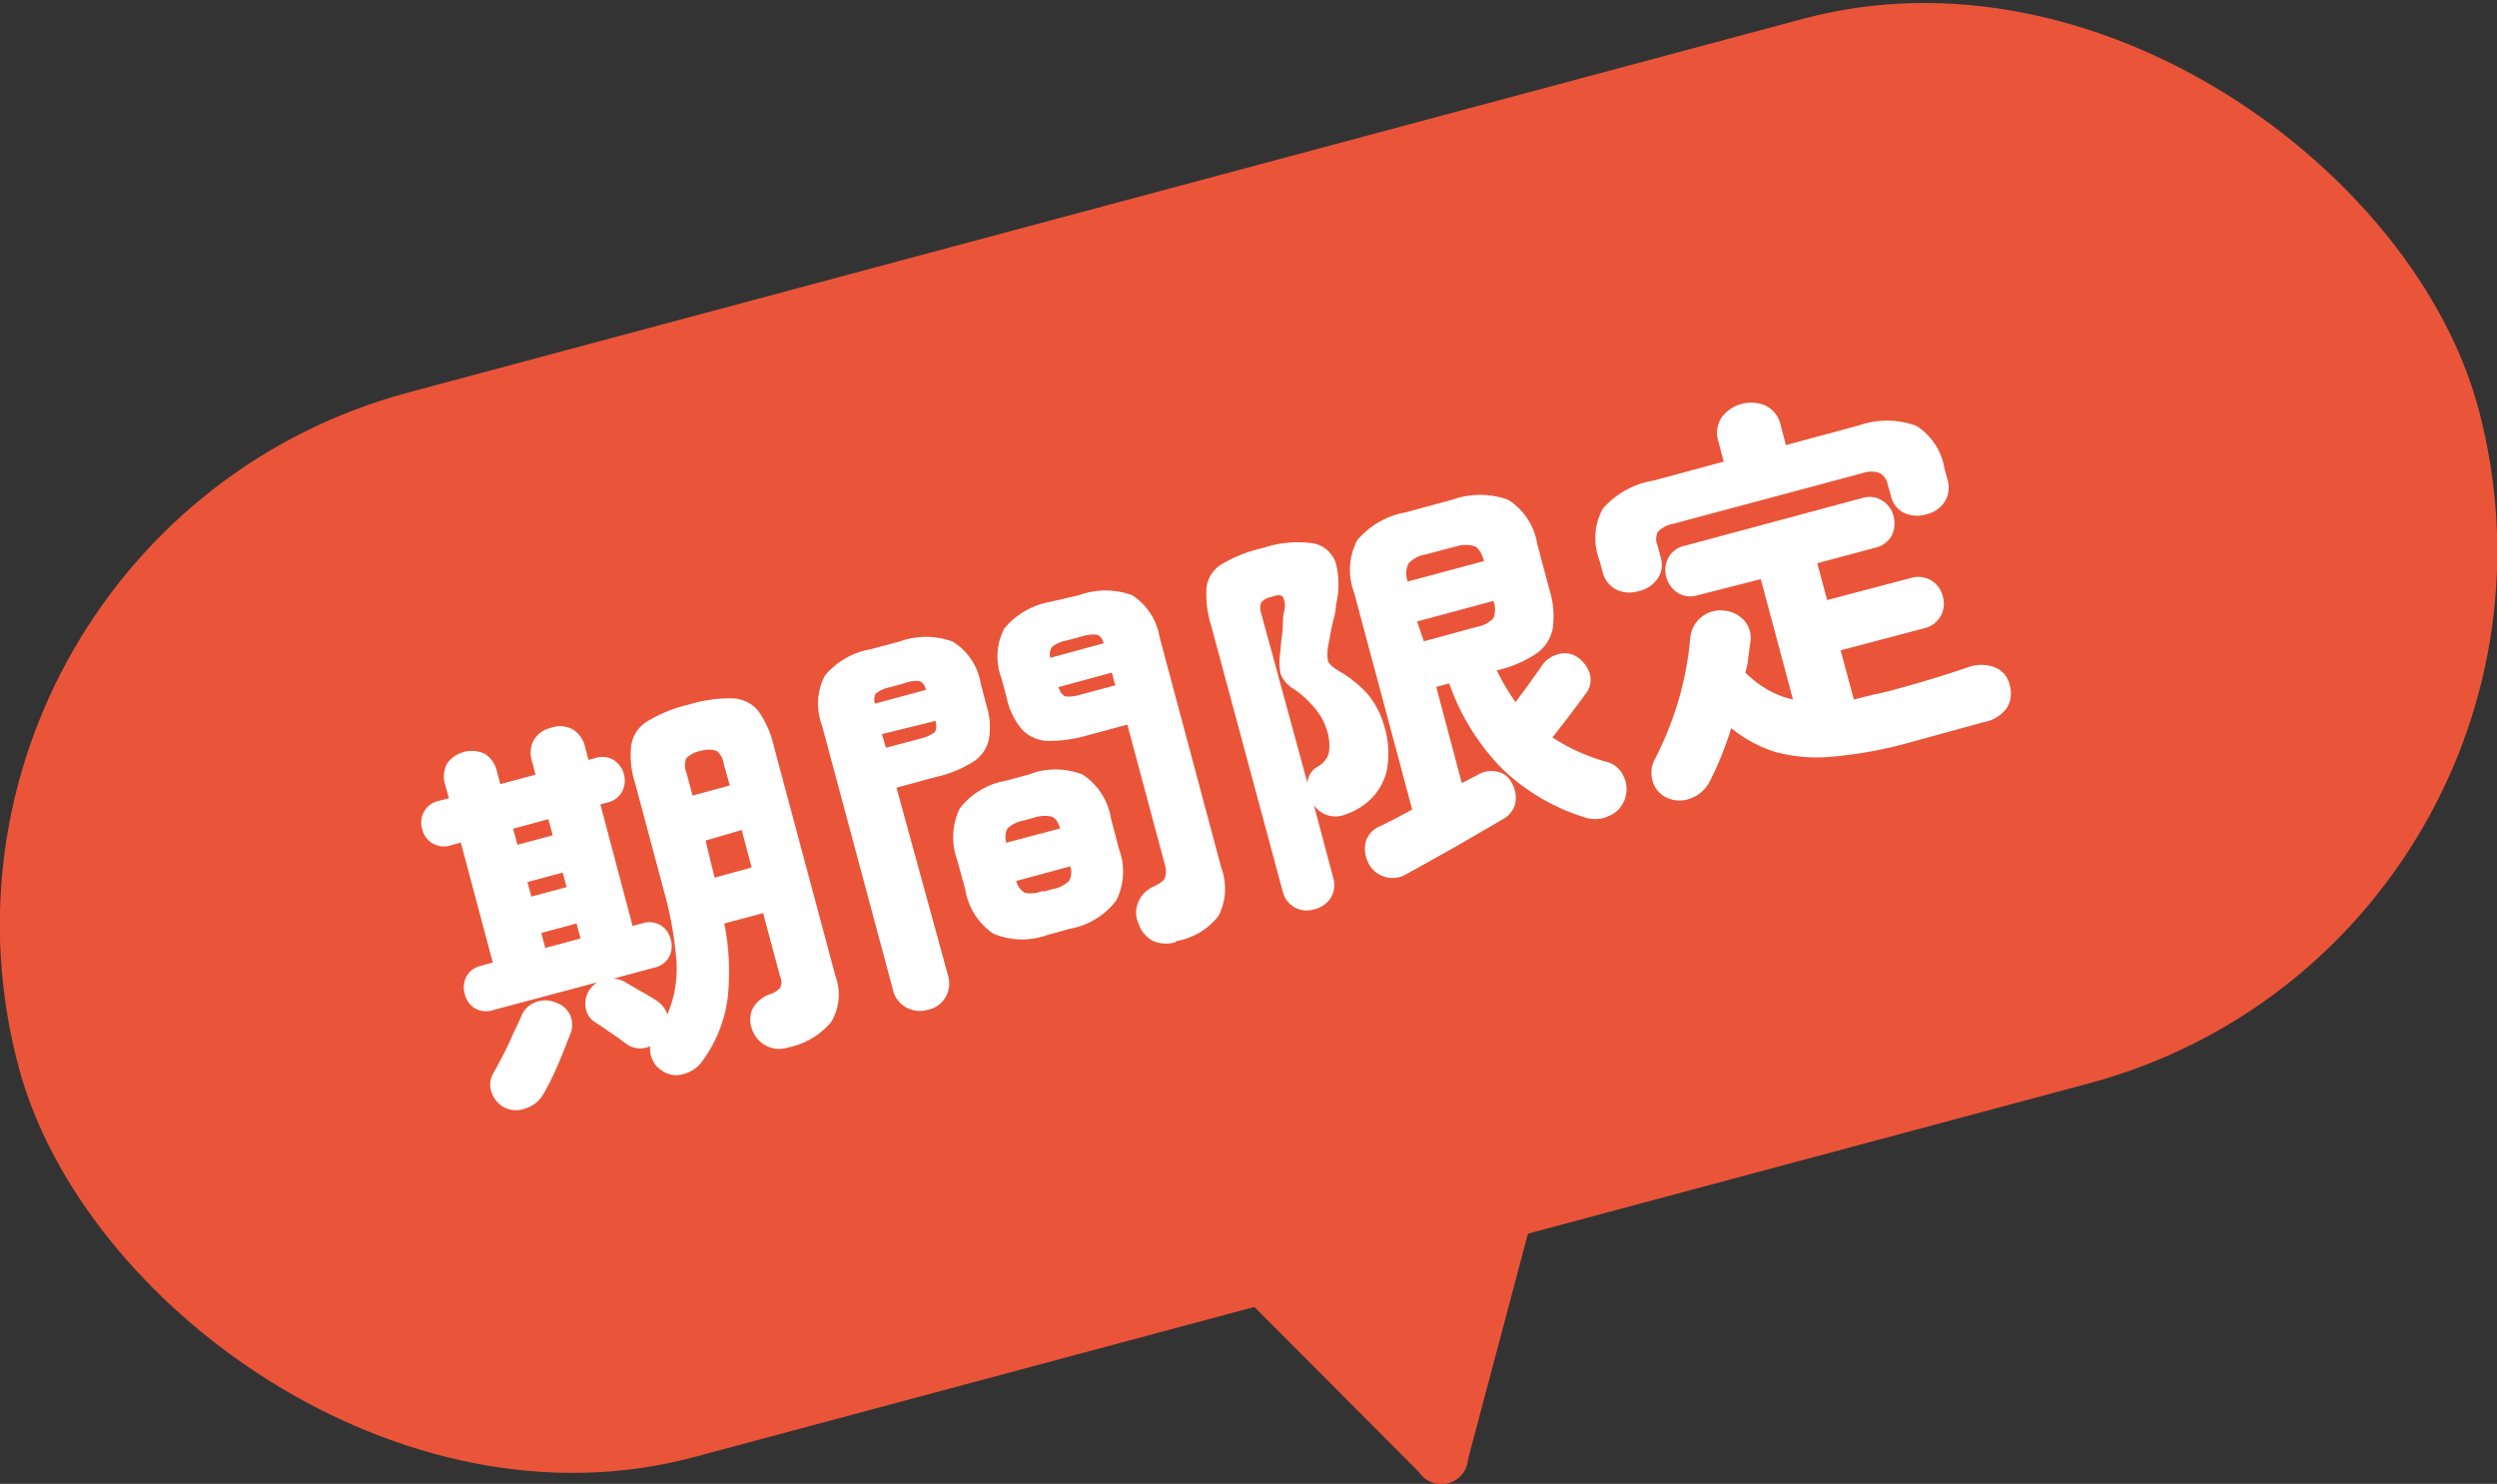
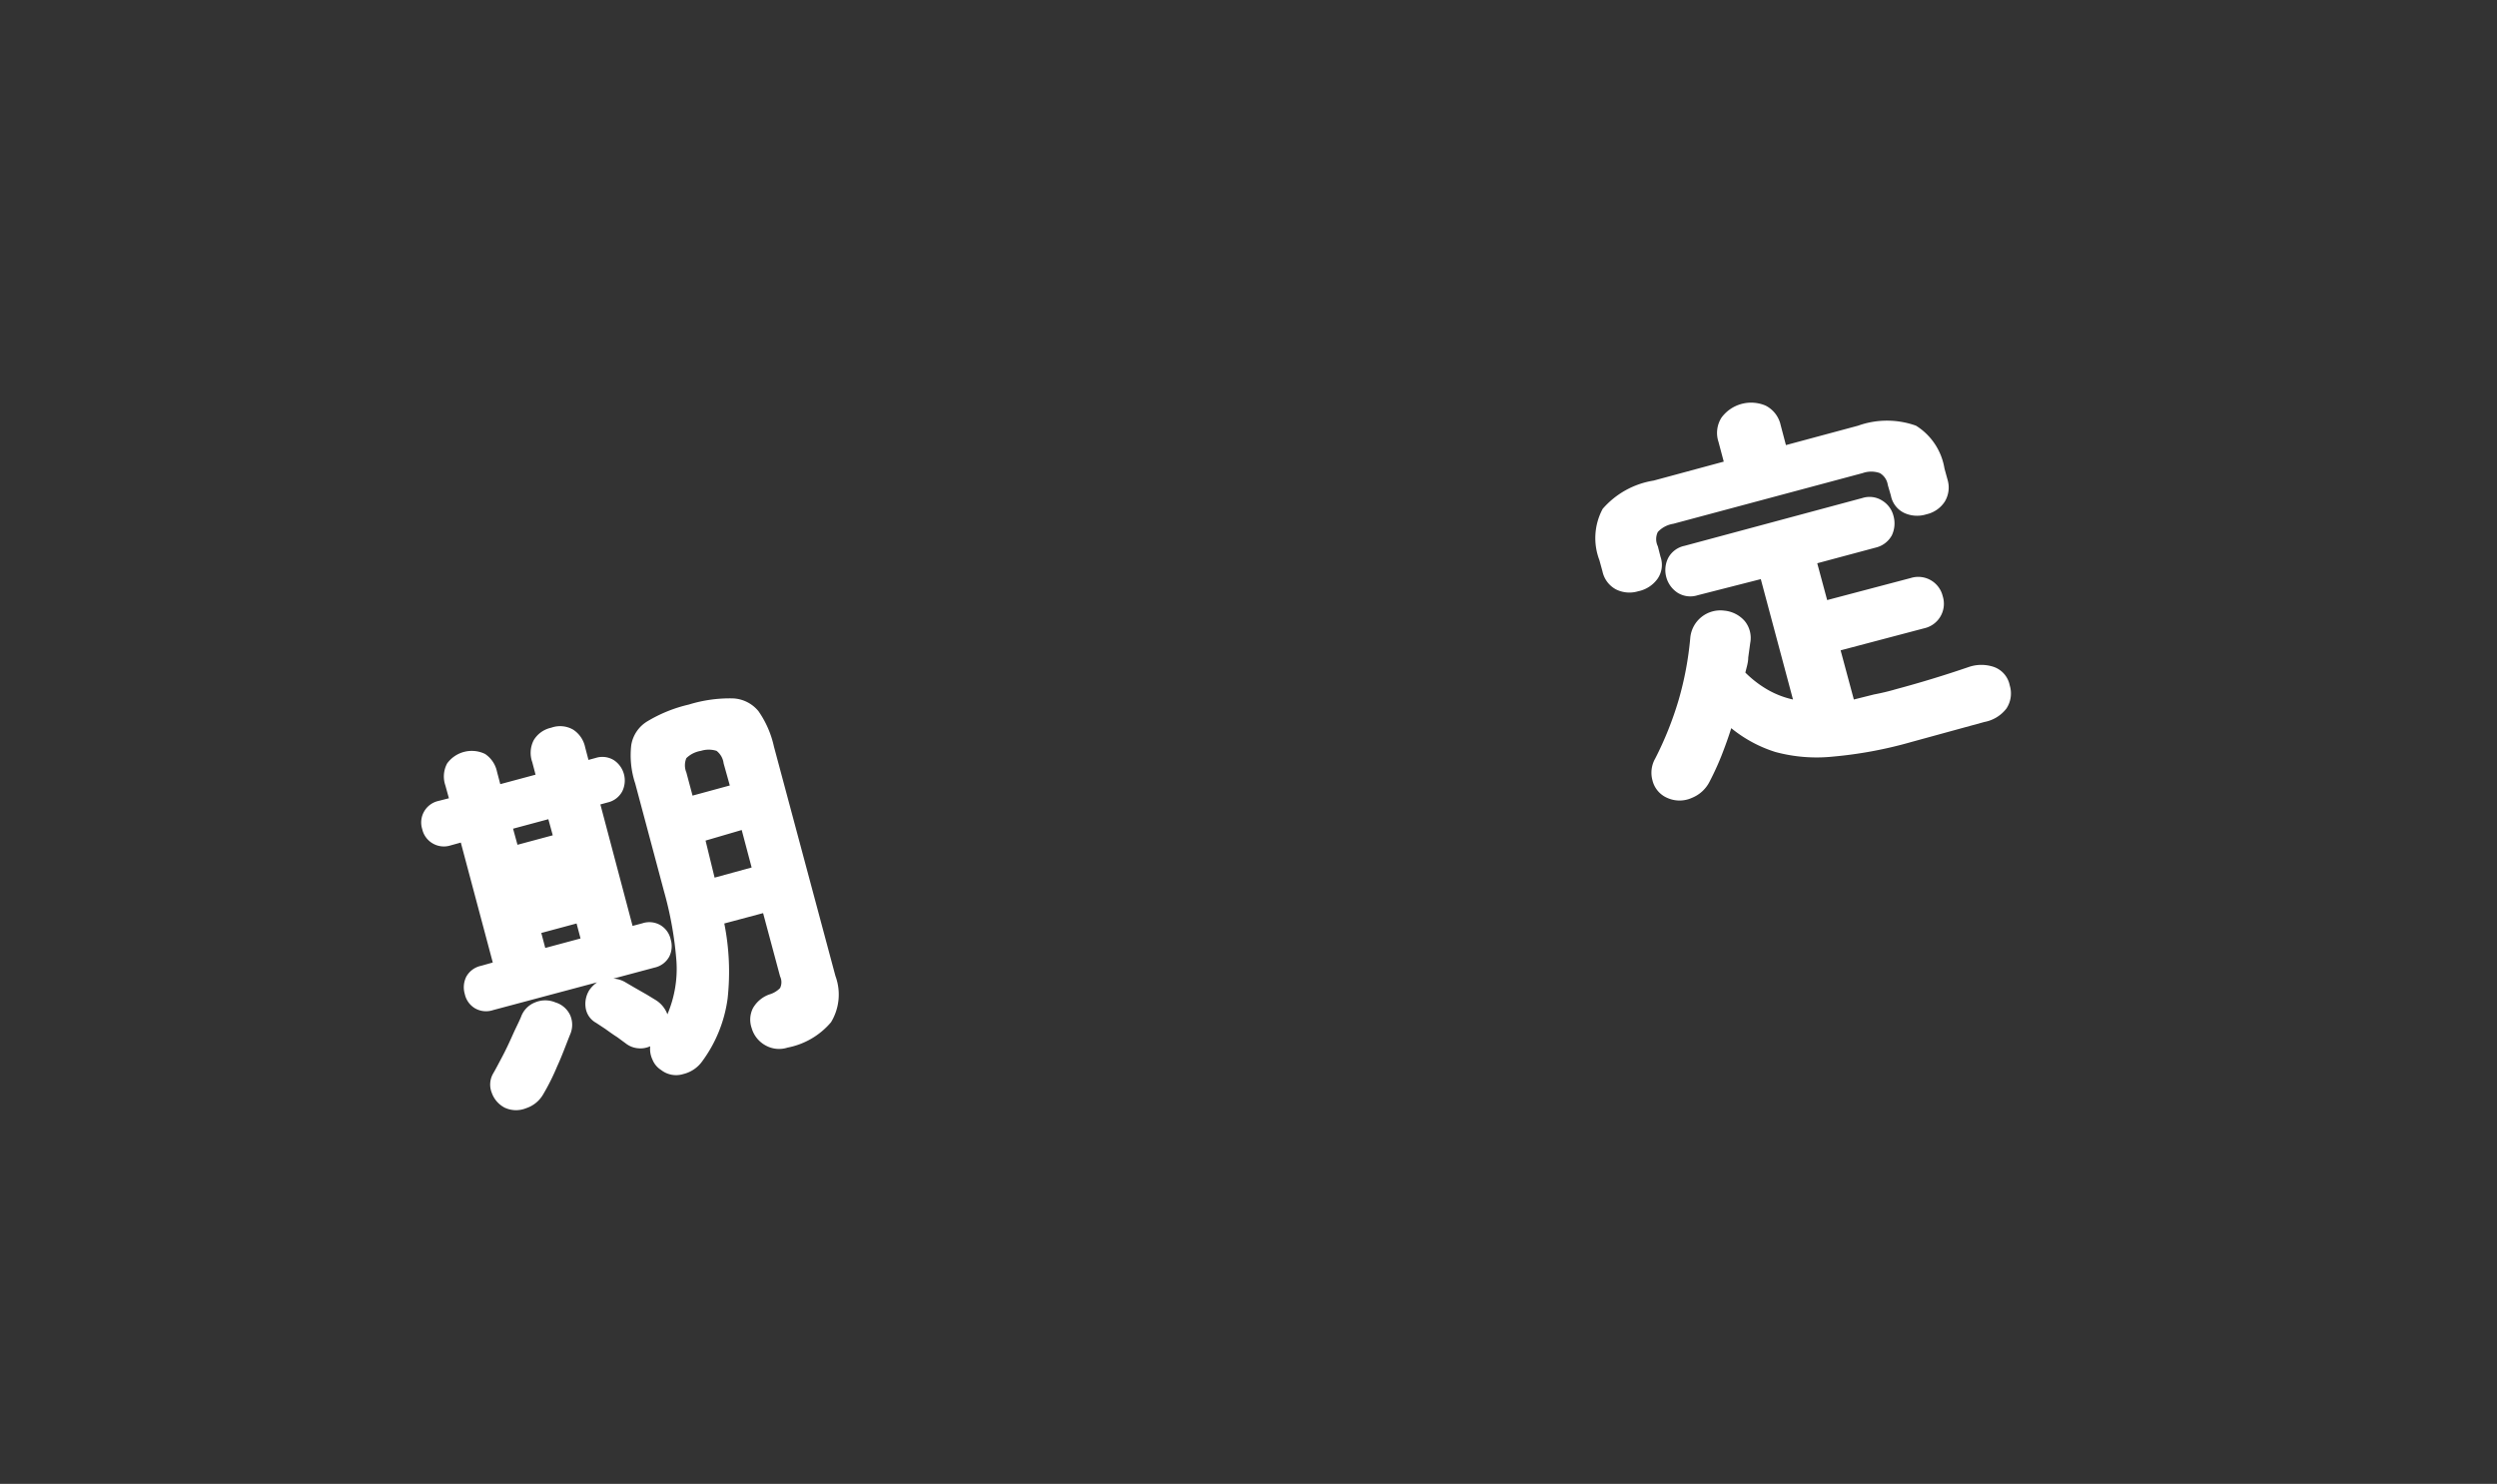
<svg xmlns="http://www.w3.org/2000/svg" viewBox="0 0 113.25 67.31">
  <rect x="0" y="0" width="113.25" height="67.31" fill="#333333" stroke="none" />
  <defs>
    <style>.cls-1{fill:#ea5539;}.cls-2{fill:#fff;}</style>
  </defs>
  <g id="レイヤー_2" data-name="レイヤー 2">
    <g id="情報">
-       <rect class="cls-1" x="-1.12" y="8.47" width="115.49" height="50" rx="25" transform="translate(-6.73 15.8) rotate(-15)" />
-       <path class="cls-2" d="M35.72,47.52a1.25,1.25,0,0,1-1-.1,1.3,1.3,0,0,1-.63-.79,1.16,1.16,0,0,1,.06-.9,1.4,1.4,0,0,1,.74-.62,1.12,1.12,0,0,0,.49-.29.61.61,0,0,0,0-.53l-.77-2.87-1.76.47A11.18,11.18,0,0,1,33,45.3a6.18,6.18,0,0,1-1.15,2.84,1.48,1.48,0,0,1-.86.58,1.1,1.1,0,0,1-1-.18,1,1,0,0,1-.4-.48,1.12,1.12,0,0,1-.1-.6,1.07,1.07,0,0,1-.56.09,1.05,1.05,0,0,1-.55-.22L28,47.05c-.19-.12-.37-.25-.55-.38l-.41-.27a.93.93,0,0,1-.48-.7,1.18,1.18,0,0,1,.17-.79,1.45,1.45,0,0,1,.35-.35l-4.72,1.26a1,1,0,0,1-.83-.09,1,1,0,0,1-.45-.64,1.08,1.08,0,0,1,.07-.79,1,1,0,0,1,.67-.49l.53-.15-1.45-5.44-.47.13a1,1,0,0,1-.82-.1,1,1,0,0,1-.46-.64,1,1,0,0,1,.08-.79,1,1,0,0,1,.66-.49l.47-.12-.16-.58a1.25,1.25,0,0,1,.08-1A1.38,1.38,0,0,1,22,34.2a1.28,1.28,0,0,1,.54.8l.15.57,1.6-.43-.15-.57a1.25,1.25,0,0,1,.07-1,1.22,1.22,0,0,1,.79-.56,1.19,1.19,0,0,1,1,.09,1.26,1.26,0,0,1,.54.8l.15.57.33-.09a1,1,0,0,1,.82.1,1.11,1.11,0,0,1,.38,1.42,1,1,0,0,1-.66.5l-.33.09L28.69,42l.45-.12a1,1,0,0,1,.82.09,1,1,0,0,1,.46.65,1.05,1.05,0,0,1-.07.78,1,1,0,0,1-.66.49l-1.87.5a1.21,1.21,0,0,1,.55.17l.41.24.56.32.41.25a1.29,1.29,0,0,1,.52.64,5.26,5.26,0,0,0,.41-2.41,16.26,16.26,0,0,0-.57-3.19l-1.3-4.87a4.06,4.06,0,0,1-.18-1.74,1.55,1.55,0,0,1,.73-1.08,6.48,6.48,0,0,1,1.88-.76,6.3,6.3,0,0,1,2-.28,1.58,1.58,0,0,1,1.16.58,4.47,4.47,0,0,1,.7,1.6l2.79,10.41a2.42,2.42,0,0,1-.2,2.1A3.43,3.43,0,0,1,35.72,47.52ZM22.88,50.24a1.22,1.22,0,0,1-.58-.68,1,1,0,0,1,.07-.87c.1-.17.23-.42.4-.74s.32-.64.48-1,.29-.6.38-.82a1.1,1.1,0,0,1,.64-.66,1.18,1.18,0,0,1,.92,0,1.08,1.08,0,0,1,.67.58,1.09,1.09,0,0,1,0,.87c-.19.47-.38,1-.59,1.45a10.15,10.15,0,0,1-.64,1.28,1.39,1.39,0,0,1-.77.62A1.21,1.21,0,0,1,22.88,50.24Zm.59-11.92,1.6-.43-.2-.73-1.6.43Zm.63,2.35,1.6-.43-.18-.66-1.6.43ZM24.73,43l1.6-.43-.18-.68-1.6.43Zm6.68-6.91,1.69-.46-.28-1a.85.85,0,0,0-.32-.57,1.18,1.18,0,0,0-.71,0,1.22,1.22,0,0,0-.66.33.84.84,0,0,0,0,.65Zm1,3.72,1.68-.46-.45-1.7L32,38.13Z" />
-       <path class="cls-2" d="M42.09,45.8a1.26,1.26,0,0,1-1-.11,1.19,1.19,0,0,1-.59-.79l-3.22-12a2.78,2.78,0,0,1,.13-2.25,3.48,3.48,0,0,1,2.08-1.2l1.31-.35a3.52,3.52,0,0,1,2.4,0A2.75,2.75,0,0,1,44.48,31l.26,1a3.17,3.17,0,0,1,.1,1.58,1.61,1.61,0,0,1-.74,1,5.38,5.38,0,0,1-1.63.66l-1.81.49L43,44.26a1.22,1.22,0,0,1-.88,1.54ZM39.68,31.92,42,31.29c-.07-.23-.17-.36-.31-.4A1.55,1.55,0,0,0,41,31l-.66.18a1.43,1.43,0,0,0-.62.28A.59.59,0,0,0,39.68,31.92Zm.5,2,1.54-.41a1.76,1.76,0,0,0,.65-.28c.1-.1.12-.27.06-.53L40,33.3Zm7.33,8.49a3.36,3.36,0,0,1-2.46-.06,3,3,0,0,1-1.27-2L43.41,39a3,3,0,0,1,.12-2.33,3.38,3.38,0,0,1,2.11-1.26l1-.27a3.34,3.34,0,0,1,2.47,0,2.94,2.94,0,0,1,1.28,2l.36,1.37a2.91,2.91,0,0,1-.12,2.33,3.37,3.37,0,0,1-2.11,1.29Zm5.83.32a1.48,1.48,0,0,1-1.07-.06,1.37,1.37,0,0,1-.63-.77,1.17,1.17,0,0,1,0-1,1.27,1.27,0,0,1,.67-.68c.31-.15.49-.28.53-.41a1,1,0,0,0,0-.56l-1.71-6.38-1.86.5a6.17,6.17,0,0,1-1.74.24,1.71,1.71,0,0,1-1.15-.49,3.19,3.19,0,0,1-.71-1.42l-.25-.94a2.74,2.74,0,0,1,.13-2.25,3.49,3.49,0,0,1,2.09-1.21L48.93,27a3.52,3.52,0,0,1,2.42,0,2.8,2.8,0,0,1,1.24,1.89l2.8,10.47a2.73,2.73,0,0,1-.12,2.18A3.08,3.08,0,0,1,53.34,42.69Zm-7.71-4.5,2.45-.65q-.13-.45-.39-.54a1.53,1.53,0,0,0-.82.06l-.44.12a1.48,1.48,0,0,0-.73.35A.81.81,0,0,0,45.63,38.19Zm1.67,2.22.44-.12a1.43,1.43,0,0,0,.74-.36.8.8,0,0,0,.06-.67l-2.45.66a.82.82,0,0,0,.4.54A1.37,1.37,0,0,0,47.3,40.41Zm.33-10.61,2.43-.66c-.07-.23-.18-.36-.32-.39a1.71,1.71,0,0,0-.68.08l-.71.19a1.49,1.49,0,0,0-.63.28A.54.54,0,0,0,47.63,29.8ZM49,31.51l1.58-.42-.15-.58L48,31.17c.09.25.21.39.34.42A1.6,1.6,0,0,0,49,31.51Z" />
-       <path class="cls-2" d="M59.6,41.25a1.12,1.12,0,0,1-.88-.09,1.1,1.1,0,0,1-.55-.75l-3.23-12a4.85,4.85,0,0,1-.22-1.75,1.44,1.44,0,0,1,.68-1.06,6.26,6.26,0,0,1,1.87-.74,5,5,0,0,1,2.32-.21,1.35,1.35,0,0,1,1,.91,3.91,3.91,0,0,1,0,1.89c0,.31-.1.6-.16.86s-.11.55-.16.85a1.88,1.88,0,0,0-.05.75c0,.16.19.33.46.5A5.42,5.42,0,0,1,62,31.45a3.91,3.91,0,0,1,.78,1.48,4.19,4.19,0,0,1,.12,2,2.69,2.69,0,0,1-.71,1.3,3,3,0,0,1-1.13.7,1.19,1.19,0,0,1-1.47-.41l.87,3.27a1.13,1.13,0,0,1-.1.93A1.22,1.22,0,0,1,59.6,41.25Zm-.3-5.73a.91.91,0,0,1,.45-.74,1,1,0,0,0,.52-.63,2.21,2.21,0,0,0-.1-1.06,2.73,2.73,0,0,0-.57-1,4.36,4.36,0,0,0-.91-.83,1.41,1.41,0,0,1-.61-.69,3.19,3.19,0,0,1,0-1.09c0-.25.06-.55.09-.89s0-.62.07-.86a.92.92,0,0,0-.05-.65c-.08-.1-.25-.11-.52,0a.75.75,0,0,0-.47.25.69.69,0,0,0,0,.49Zm4.49,4.13a1.22,1.22,0,0,1-1,.12,1.19,1.19,0,0,1-.74-.65,1.39,1.39,0,0,1-.11-.93,1.08,1.08,0,0,1,.63-.7c.45-.22.94-.47,1.48-.77L61.42,26.9a2.91,2.91,0,0,1,.14-2.4,3.74,3.74,0,0,1,2.2-1.26l2.1-.57a3.75,3.75,0,0,1,2.54,0,2.92,2.92,0,0,1,1.32,2l.55,2.07a4,4,0,0,1,.15,1.79,1.83,1.83,0,0,1-.77,1.14,5.47,5.47,0,0,1-1.72.73h-.05c.13.27.27.52.41.76a8.18,8.18,0,0,0,.45.69l.66-.9.51-.72a1.22,1.22,0,0,1,.76-.55,1,1,0,0,1,.9.15,1.42,1.42,0,0,1,.54.76,1,1,0,0,1-.17.85l-.42.57-.57.75-.54.69a8.68,8.68,0,0,0,2.46,1.11,1.12,1.12,0,0,1,.74.6,1.32,1.32,0,0,1,.11,1A1.26,1.26,0,0,1,73,37a1.48,1.48,0,0,1-1.15.07,9.43,9.43,0,0,1-3.71-2.19A10.38,10.38,0,0,1,65.73,31l-.59.16,1.16,4.36.72-.37a1.2,1.2,0,0,1,.91-.14.91.91,0,0,1,.65.54,1.3,1.3,0,0,1,.14.91,1.11,1.11,0,0,1-.58.71l-.92.54-1.21.7-1.23.69Zm.06-13.27,3.46-.93c-.11-.37-.25-.59-.43-.67a1.39,1.39,0,0,0-.82,0l-1.44.38a1.33,1.33,0,0,0-.73.39A1,1,0,0,0,63.85,26.38Zm.73,2.71L67,28.43a1.27,1.27,0,0,0,.73-.39,1,1,0,0,0,0-.78l-3.46.93Z" />
+       <path class="cls-2" d="M35.72,47.52a1.25,1.25,0,0,1-1-.1,1.3,1.3,0,0,1-.63-.79,1.16,1.16,0,0,1,.06-.9,1.4,1.4,0,0,1,.74-.62,1.12,1.12,0,0,0,.49-.29.61.61,0,0,0,0-.53l-.77-2.87-1.76.47A11.18,11.18,0,0,1,33,45.3a6.18,6.18,0,0,1-1.15,2.84,1.48,1.48,0,0,1-.86.58,1.1,1.1,0,0,1-1-.18,1,1,0,0,1-.4-.48,1.12,1.12,0,0,1-.1-.6,1.07,1.07,0,0,1-.56.09,1.05,1.05,0,0,1-.55-.22L28,47.05c-.19-.12-.37-.25-.55-.38l-.41-.27a.93.93,0,0,1-.48-.7,1.18,1.18,0,0,1,.17-.79,1.45,1.45,0,0,1,.35-.35l-4.72,1.26a1,1,0,0,1-.83-.09,1,1,0,0,1-.45-.64,1.08,1.08,0,0,1,.07-.79,1,1,0,0,1,.67-.49l.53-.15-1.45-5.44-.47.13a1,1,0,0,1-.82-.1,1,1,0,0,1-.46-.64,1,1,0,0,1,.08-.79,1,1,0,0,1,.66-.49l.47-.12-.16-.58a1.25,1.25,0,0,1,.08-1A1.38,1.38,0,0,1,22,34.2a1.28,1.28,0,0,1,.54.8l.15.57,1.6-.43-.15-.57a1.25,1.25,0,0,1,.07-1,1.22,1.22,0,0,1,.79-.56,1.19,1.19,0,0,1,1,.09,1.26,1.26,0,0,1,.54.8l.15.57.33-.09a1,1,0,0,1,.82.1,1.11,1.11,0,0,1,.38,1.42,1,1,0,0,1-.66.5l-.33.09L28.69,42l.45-.12a1,1,0,0,1,.82.09,1,1,0,0,1,.46.65,1.05,1.05,0,0,1-.07.78,1,1,0,0,1-.66.49l-1.87.5a1.21,1.21,0,0,1,.55.17l.41.24.56.32.41.25a1.29,1.29,0,0,1,.52.64,5.26,5.26,0,0,0,.41-2.41,16.26,16.26,0,0,0-.57-3.19l-1.3-4.87a4.06,4.06,0,0,1-.18-1.74,1.55,1.55,0,0,1,.73-1.08,6.48,6.48,0,0,1,1.88-.76,6.3,6.3,0,0,1,2-.28,1.58,1.58,0,0,1,1.16.58,4.47,4.47,0,0,1,.7,1.6l2.79,10.41a2.42,2.42,0,0,1-.2,2.1A3.43,3.43,0,0,1,35.72,47.52ZM22.88,50.24a1.22,1.22,0,0,1-.58-.68,1,1,0,0,1,.07-.87c.1-.17.23-.42.4-.74s.32-.64.48-1,.29-.6.38-.82a1.1,1.1,0,0,1,.64-.66,1.18,1.18,0,0,1,.92,0,1.08,1.08,0,0,1,.67.58,1.09,1.09,0,0,1,0,.87c-.19.47-.38,1-.59,1.45a10.15,10.15,0,0,1-.64,1.28,1.39,1.39,0,0,1-.77.62A1.21,1.21,0,0,1,22.88,50.24Zm.59-11.92,1.6-.43-.2-.73-1.6.43ZZM24.73,43l1.6-.43-.18-.68-1.6.43Zm6.68-6.91,1.69-.46-.28-1a.85.85,0,0,0-.32-.57,1.18,1.18,0,0,0-.71,0,1.22,1.22,0,0,0-.66.33.84.84,0,0,0,0,.65Zm1,3.72,1.68-.46-.45-1.7L32,38.13Z" />
      <path class="cls-2" d="M74.3,26.82a1.37,1.37,0,0,1-1-.08,1.21,1.21,0,0,1-.62-.82l-.14-.51a2.8,2.8,0,0,1,.15-2.33A3.87,3.87,0,0,1,75,21.8l3.18-.86-.24-.9a1.29,1.29,0,0,1,.14-1.1,1.67,1.67,0,0,1,2-.54,1.3,1.3,0,0,1,.68.88l.24.91,3.27-.88a3.9,3.9,0,0,1,2.63,0,2.82,2.82,0,0,1,1.29,1.94l.14.51a1.23,1.23,0,0,1-.13,1,1.34,1.34,0,0,1-.83.57,1.4,1.4,0,0,1-1-.06,1.1,1.1,0,0,1-.61-.79L85.62,22a.75.75,0,0,0-.36-.54,1.17,1.17,0,0,0-.78,0l-8.59,2.3a1.22,1.22,0,0,0-.7.37.74.74,0,0,0,0,.65l.12.47a1.11,1.11,0,0,1-.13,1A1.43,1.43,0,0,1,74.3,26.82Zm12.38,6.84a19,19,0,0,1-3.55.66,7.17,7.17,0,0,1-2.61-.21,6,6,0,0,1-2-1.08c-.13.42-.28.83-.44,1.24a12.57,12.57,0,0,1-.53,1.16,1.54,1.54,0,0,1-.81.76,1.36,1.36,0,0,1-1.13,0,1.16,1.16,0,0,1-.66-.78,1.3,1.3,0,0,1,.12-1,15.44,15.44,0,0,0,1.07-2.68,14.85,14.85,0,0,0,.52-2.78,1.37,1.37,0,0,1,1.55-1.25,1.4,1.4,0,0,1,.92.47,1.21,1.21,0,0,1,.25,1l-.09.66c0,.23-.08.46-.13.68a4.92,4.92,0,0,0,1,.77,4.06,4.06,0,0,0,1.16.45l-1.46-5.46L77,27a1.09,1.09,0,0,1-.91-.11,1.23,1.23,0,0,1-.43-1.58,1.09,1.09,0,0,1,.74-.55l8.07-2.17a1.07,1.07,0,0,1,.9.12,1.14,1.14,0,0,1,.51.7,1.26,1.26,0,0,1-.08.88,1.13,1.13,0,0,1-.73.55l-2.65.71.45,1.67,3.79-1a1.14,1.14,0,0,1,1.45.82,1.14,1.14,0,0,1-.84,1.46l-3.79,1,.6,2.23L85,31.5c.32-.06.66-.14,1-.24,1.08-.29,2.17-.62,3.28-1a1.76,1.76,0,0,1,1.17,0,1.11,1.11,0,0,1,.7.83A1.24,1.24,0,0,1,91,32.14a1.64,1.64,0,0,1-1,.61Z" />
-       <path class="cls-1" d="M68.88,49.86c1.21-.32,1.94.41,1.61,1.62L66.58,66.2a1.21,1.21,0,0,1-2.21.59L53.62,56a1.21,1.21,0,0,1,.59-2.21Z" />
    </g>
  </g>
</svg>